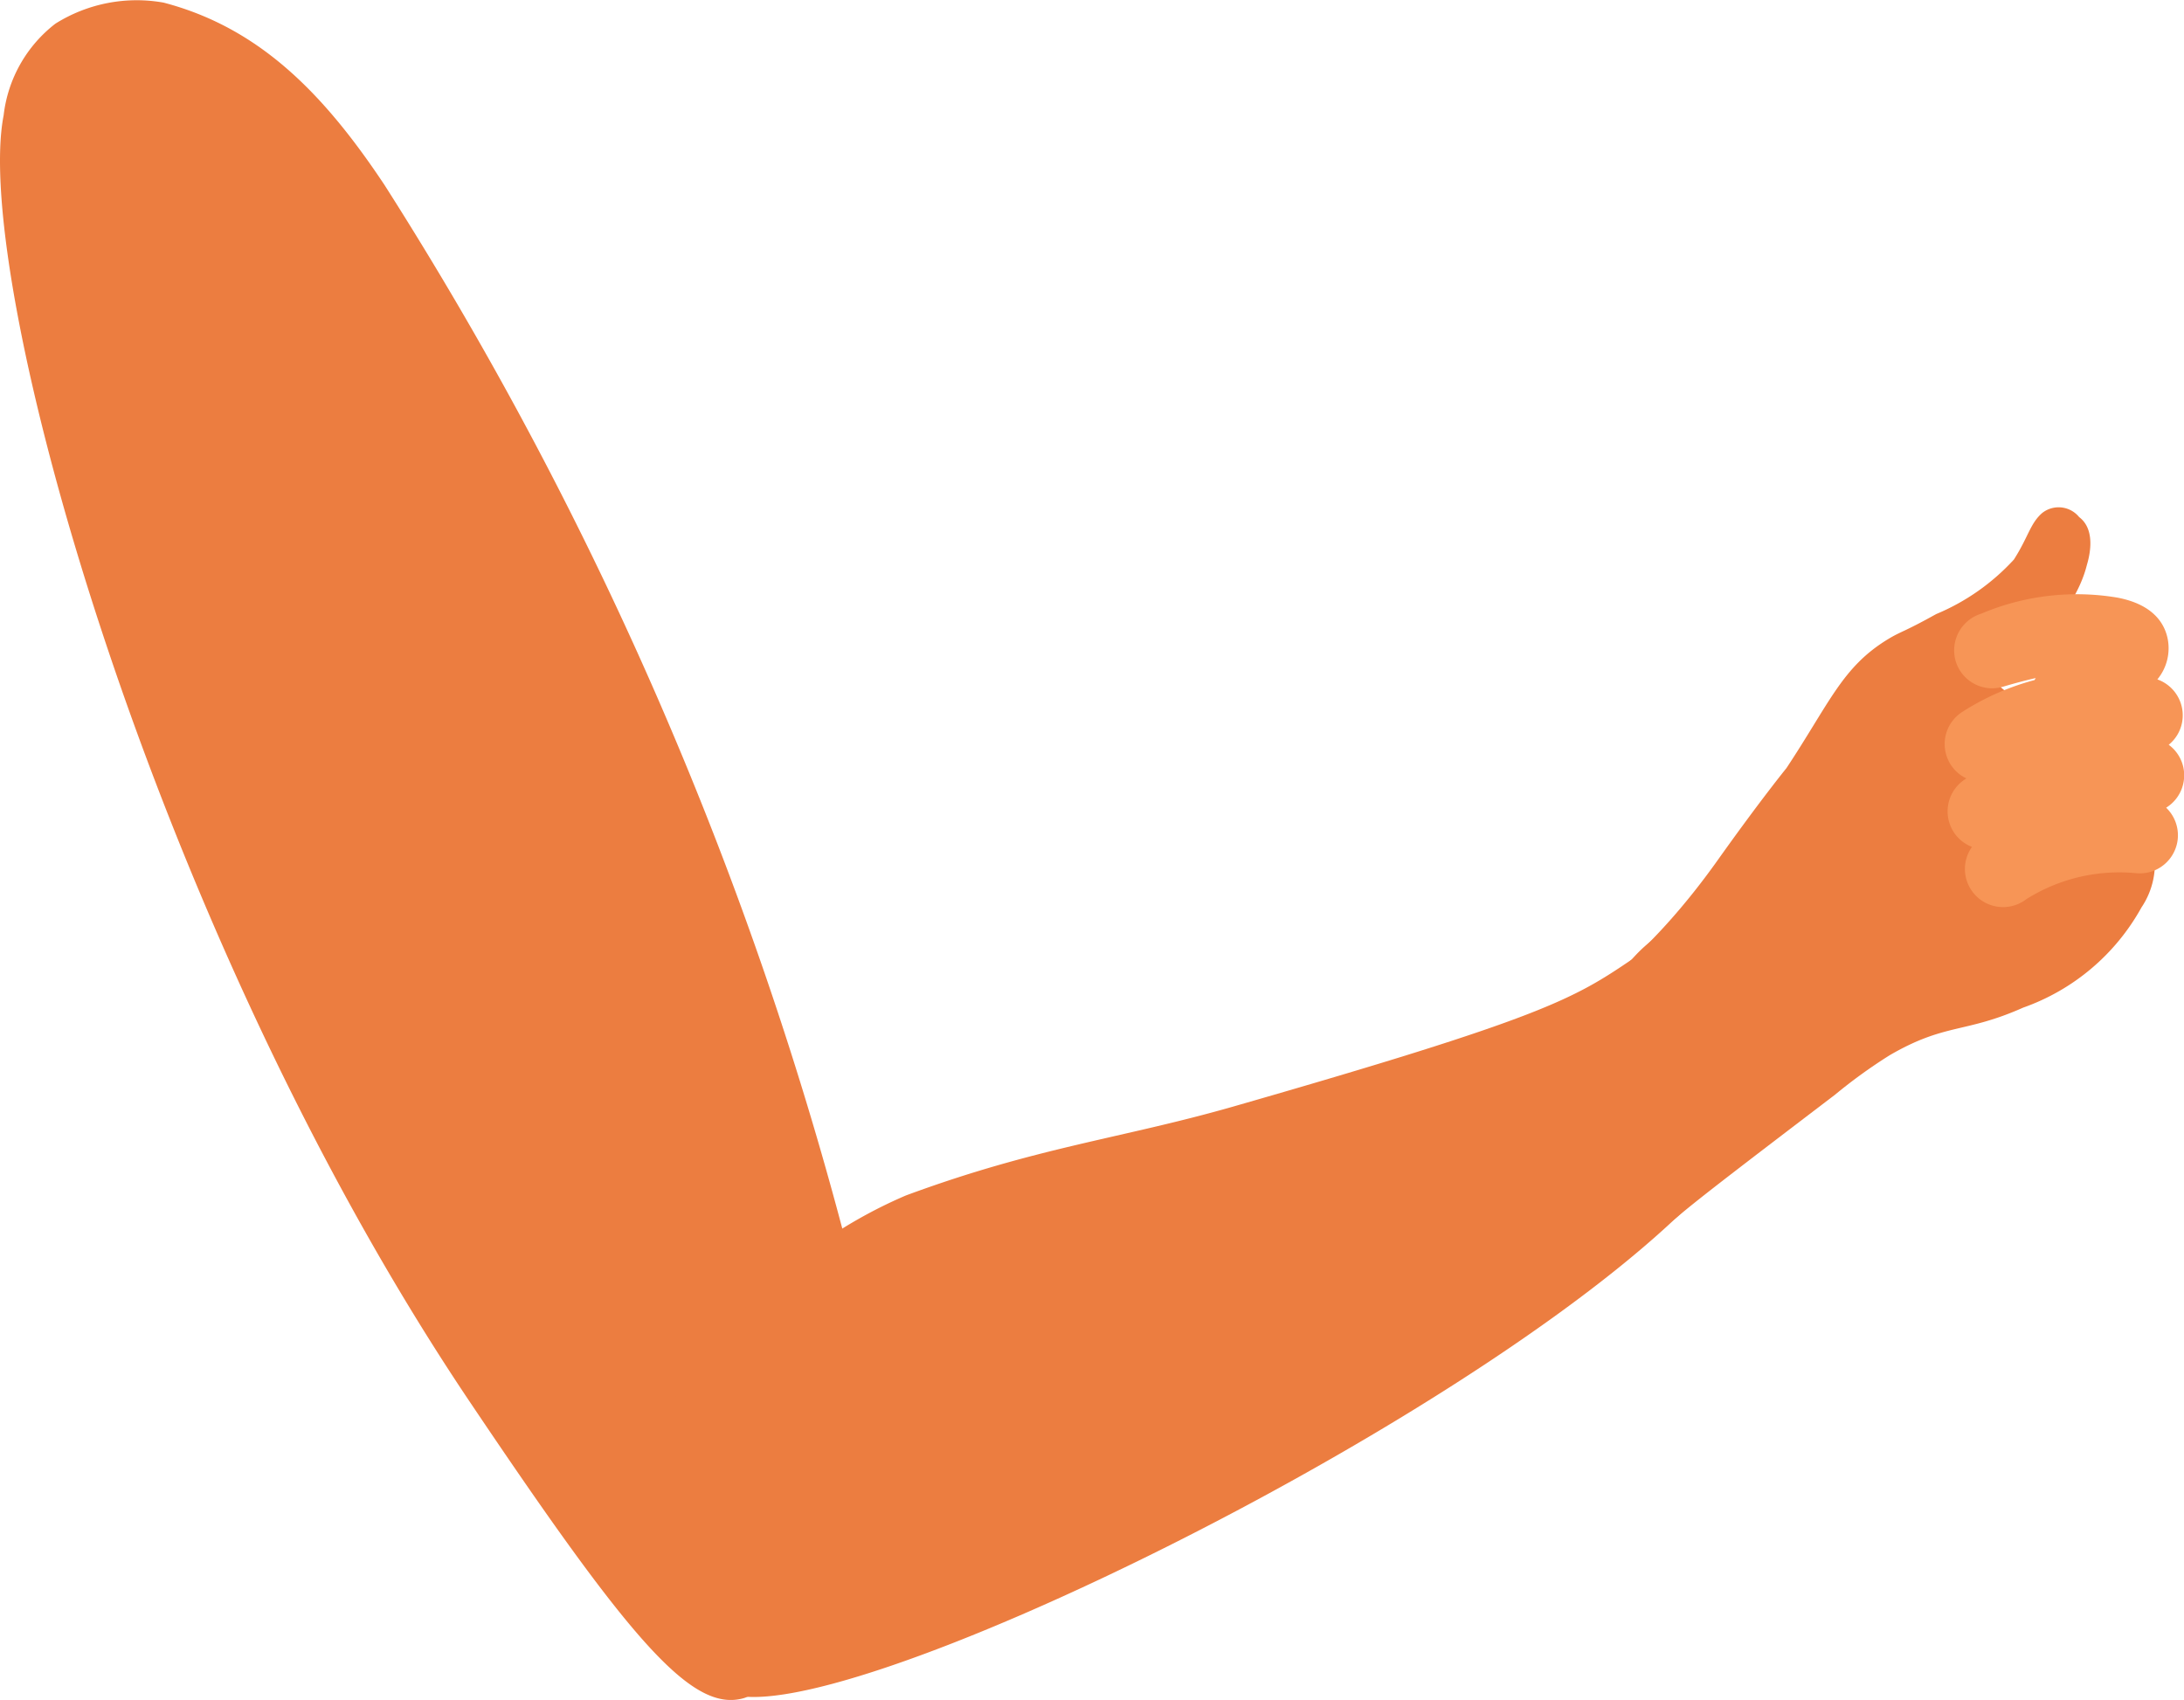
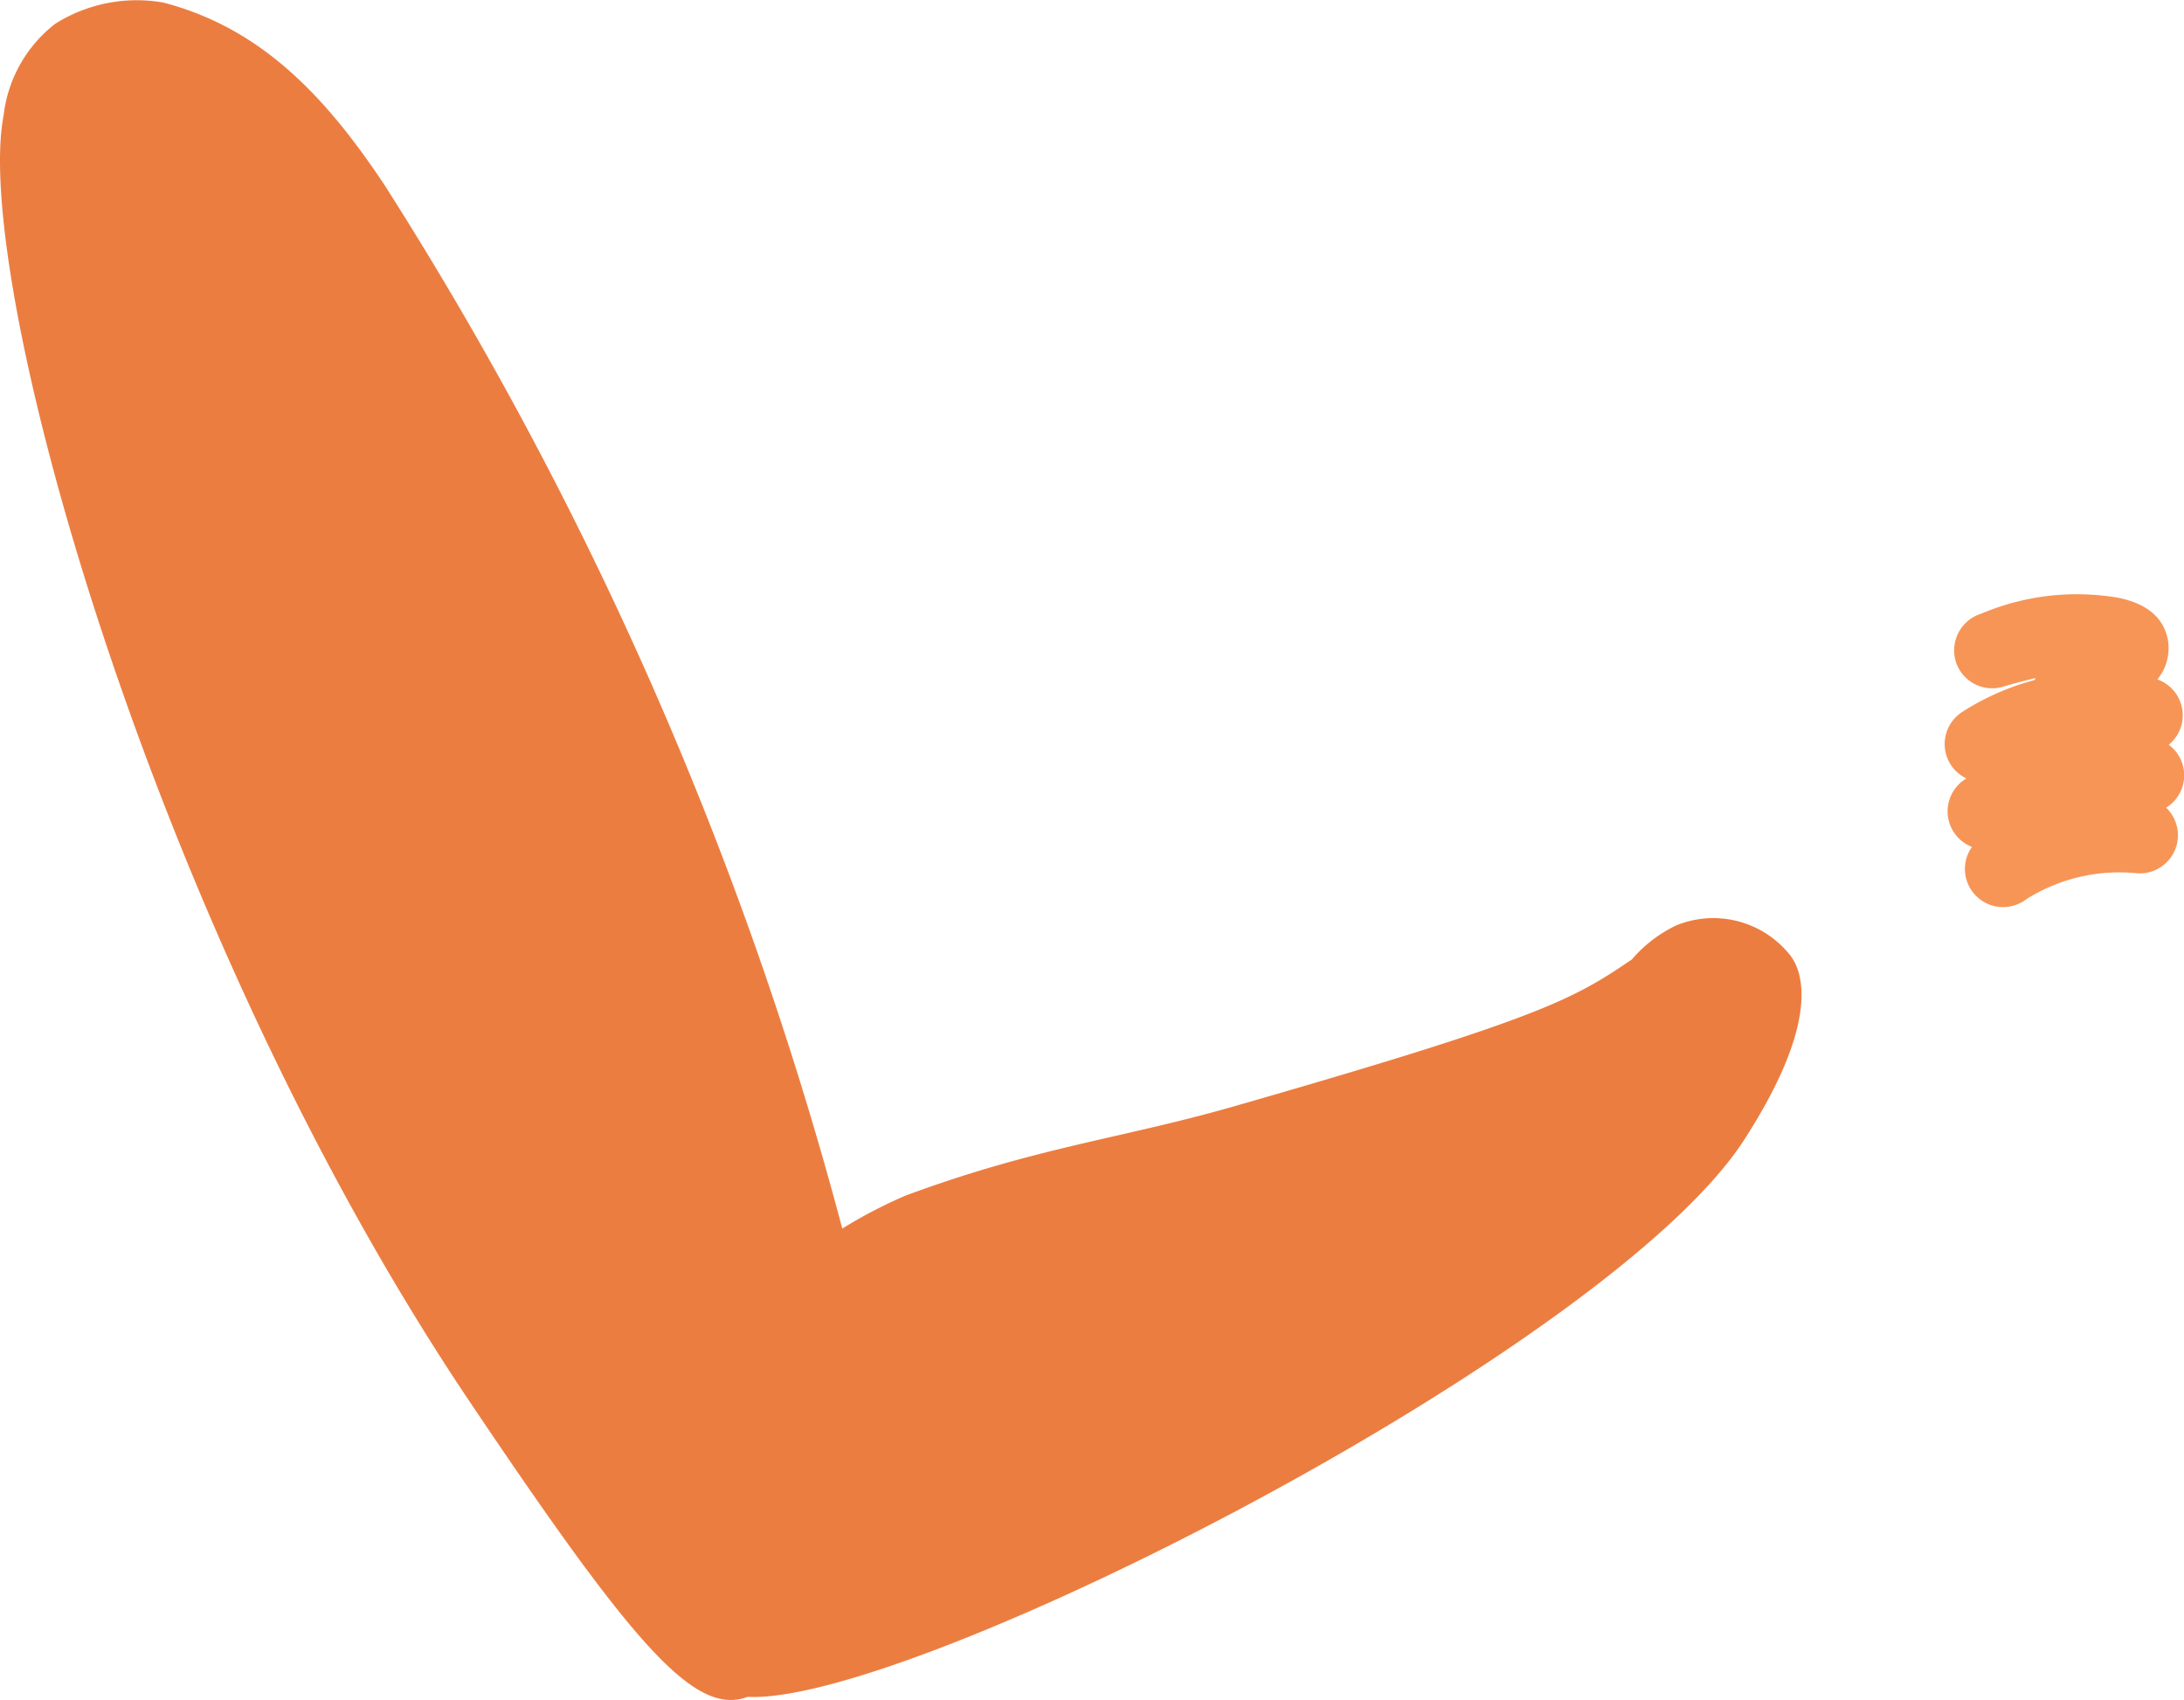
<svg xmlns="http://www.w3.org/2000/svg" width="57.724" height="44.933" viewBox="0 0 57.724 44.933">
  <g id="グループ_2504" data-name="グループ 2504" transform="translate(2606.654 -2405.456)">
    <path id="パス_290" data-name="パス 290" d="M-1982.869,2616.336a4.043,4.043,0,0,1,2.858-.556c2.531.663,4.232,2.4,5.842,4.824a98.1,98.1,0,0,1,12.319,28.431,14.532,14.532,0,0,1-1.73,10.378c-.563.972-.908,1.133-1.128,1.19-1.369.352-3-1.579-7.221-7.858-8.411-12.519-13.15-29.69-12.309-33.985a3.575,3.575,0,0,1,1.369-2.424Z" transform="translate(-622.32 -210.255)" fill="#ec7d40" />
    <path id="パス_291" data-name="パス 291" d="M-1872.582,2784.148a12.526,12.526,0,0,1,4.635-3.428c3.462-1.28,5.679-1.5,8.639-2.346,8.183-2.348,9.008-2.846,10.549-3.892a3.574,3.574,0,0,1,1.173-.9,2.591,2.591,0,0,1,3,.776c.229.28.978,1.508-1.2,4.885-3.576,5.547-22.009,14.946-26.336,14.729a2.965,2.965,0,0,1-1.687-.952c-2.141-1.867-1.446-6.264,1.227-8.876Z" transform="translate(-714.764 -343.667)" fill="#ec7d40" />
-     <path id="パス_292" data-name="パス 292" d="M-1731.821,2717.445c.052-.641,3.057-.529,6.521-5.4,1.13-1.589,1.818-2.434,1.818-2.434,1.145-1.73,1.473-2.666,2.672-3.4.362-.221.414-.185,1.282-.669a5.823,5.823,0,0,0,2.058-1.444c.383-.6.43-.955.748-1.23a.7.7,0,0,1,.976.109c.494.372.228,1.176.2,1.281-.48,1.9-3.119,3.555-2.512,3.022h0s3.785,3.026,4.281,4.49a2.07,2.07,0,0,1-.322,1.524,5.767,5.767,0,0,1-3.126,2.648c-1.548.689-2.049.4-3.528,1.258a13.606,13.606,0,0,0-1.444,1.043c-2.378,1.813-3.568,2.719-4.144,3.21-2.106,1.8-5.7-1.371-5.482-4.009Z" transform="translate(-835.955 -283.854)" fill="#ec7d40" />
    <path id="パス_293" data-name="パス 293" d="M-1649.705,2724.36a1.012,1.012,0,0,1-.457-.355,1.01,1.01,0,0,1,.237-1.406l.072-.05a1,1,0,0,1-.411-.36,1.008,1.008,0,0,1,.3-1.394,6.735,6.735,0,0,1,1.863-.831l.049-.013c.012-.018.022-.037.034-.054-.257.059-.544.134-.864.229a1.007,1.007,0,0,1-1.253-.677,1.016,1.016,0,0,1,.678-1.254,6.473,6.473,0,0,1,3.6-.423c.961.185,1.253.7,1.329,1.106a1.291,1.291,0,0,1-.276,1.055,1.008,1.008,0,0,1,.648,1.162,1,1,0,0,1-.348.566,1,1,0,0,1,.394.977,1,1,0,0,1-.462.686,1.01,1.01,0,0,1,.306.835,1.011,1.011,0,0,1-.628.829,1.007,1.007,0,0,1-.482.066,4.617,4.617,0,0,0-2.874.677l-.048.034a1.008,1.008,0,0,1-1.405-.237,1.006,1.006,0,0,1,0-1.169Z" transform="translate(-904.83 -296.52)" fill="#f79556" />
  </g>
</svg>